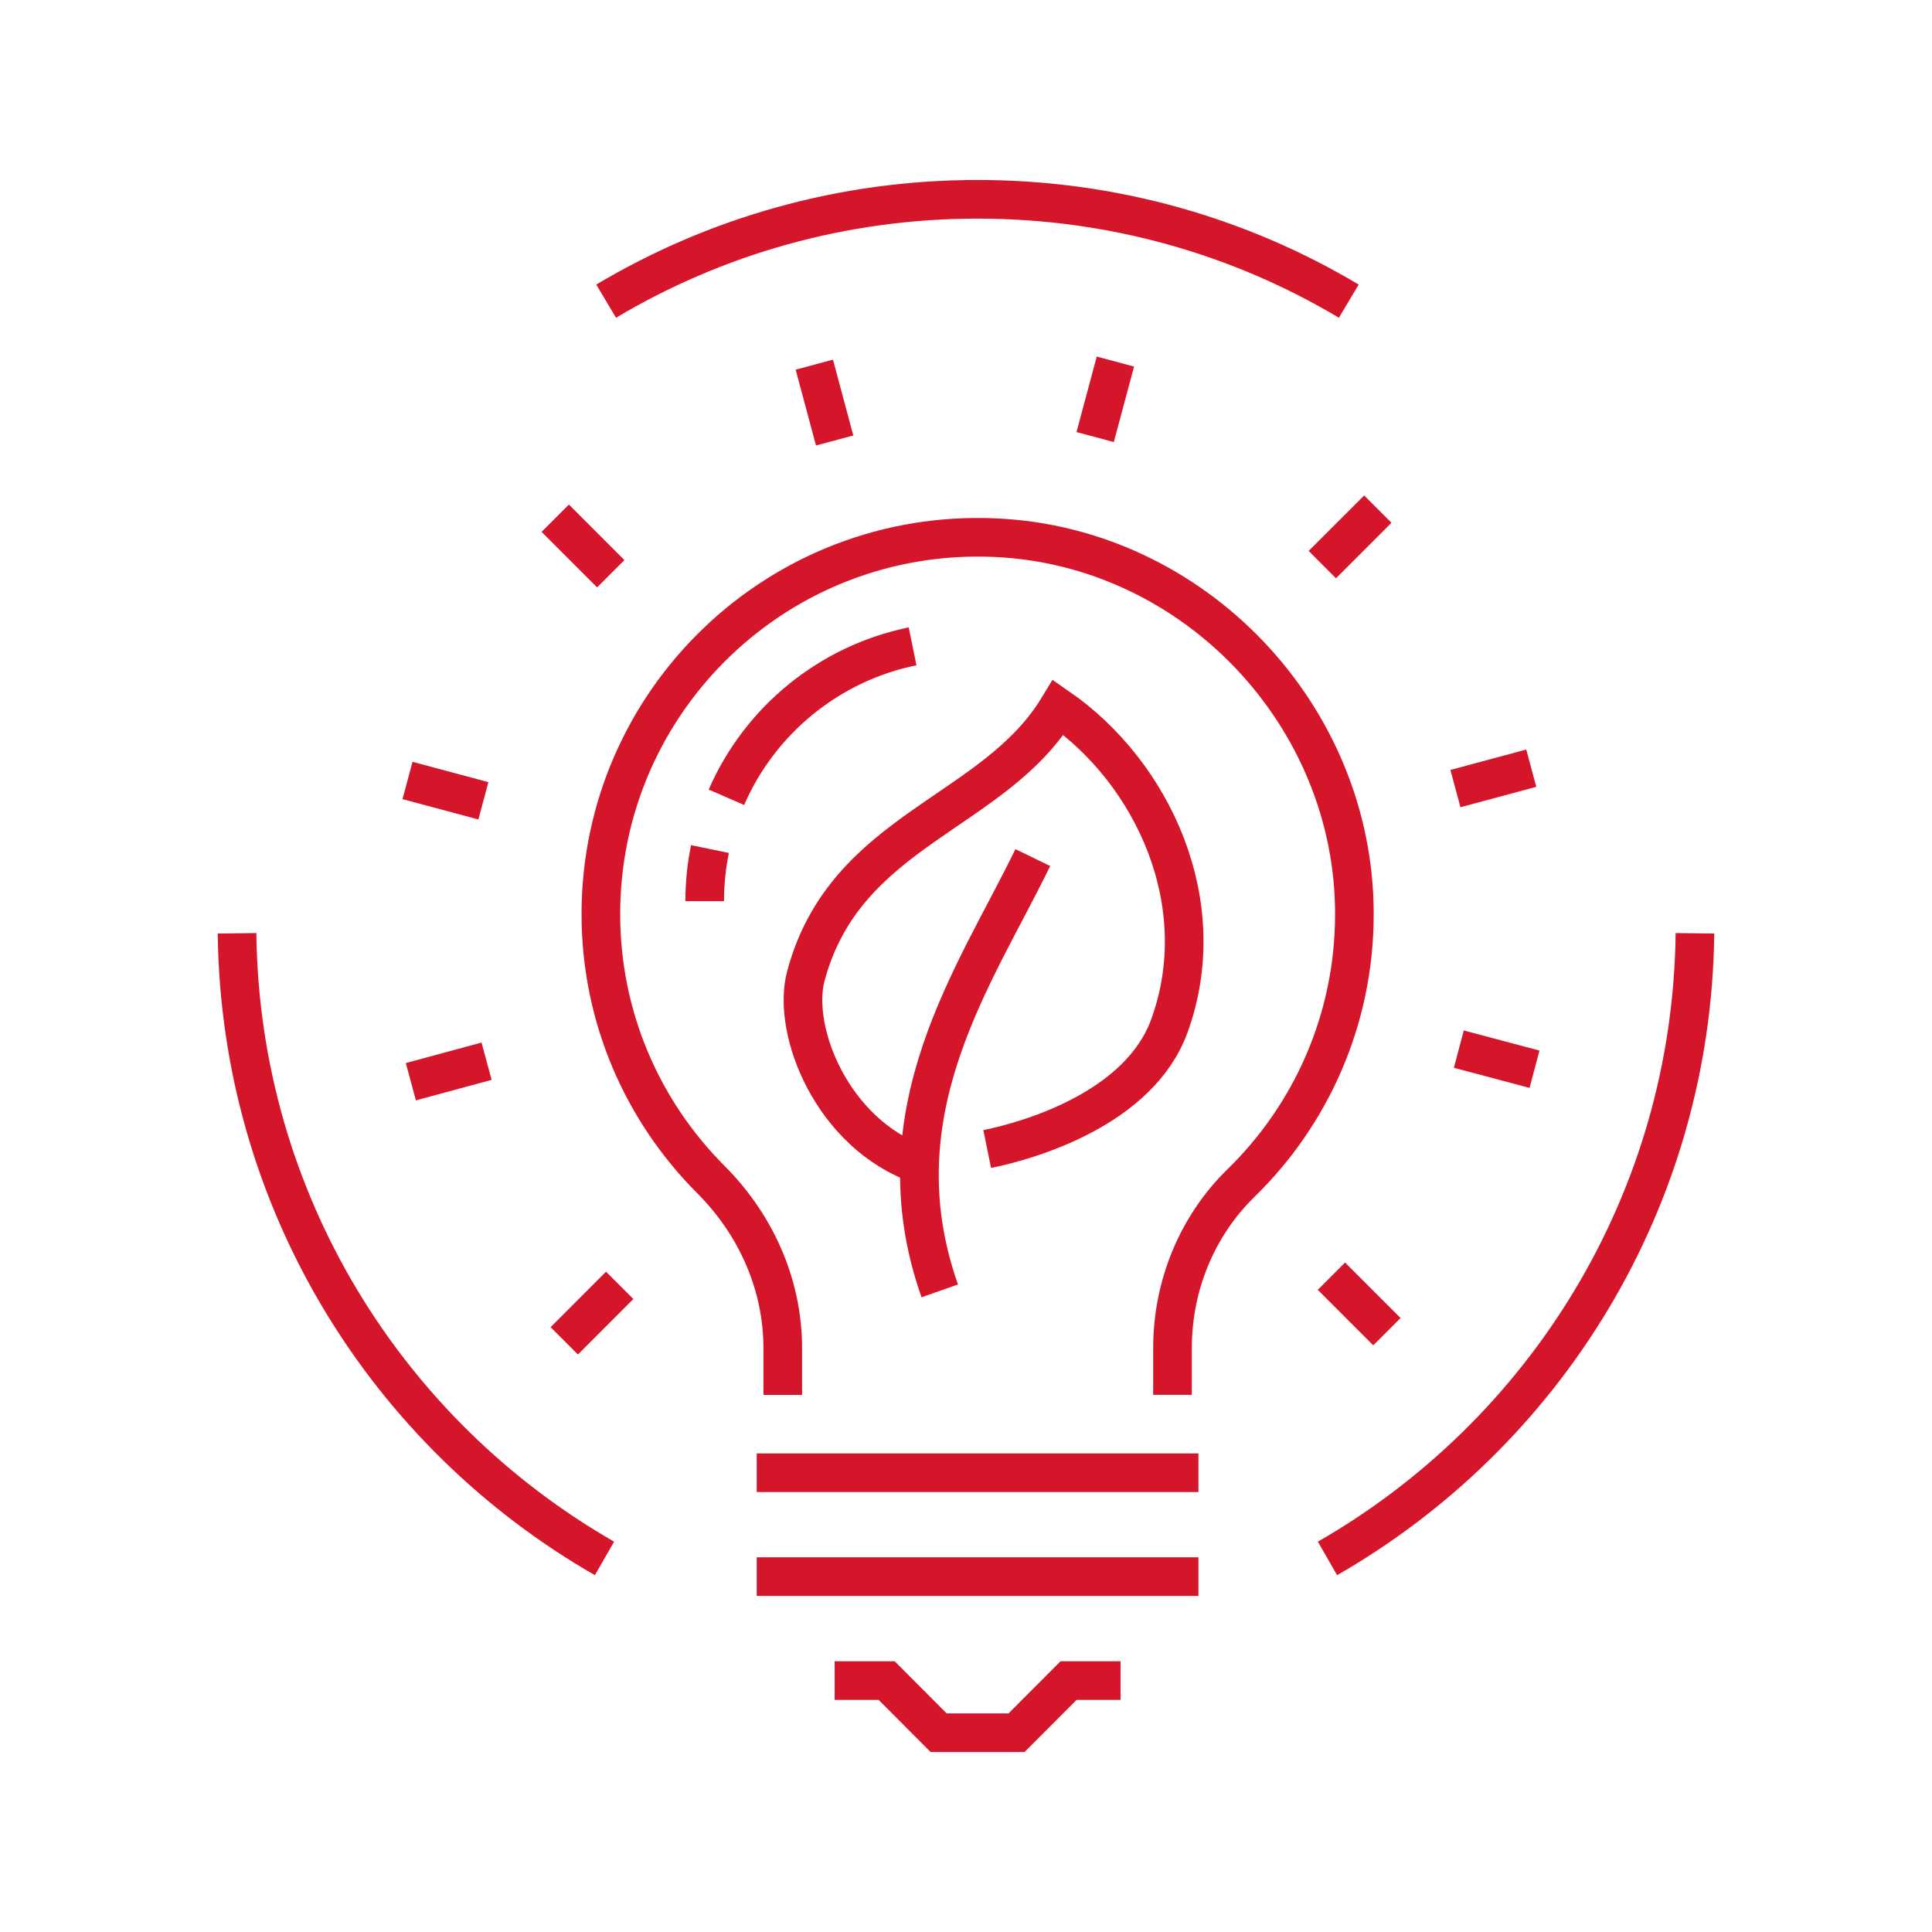
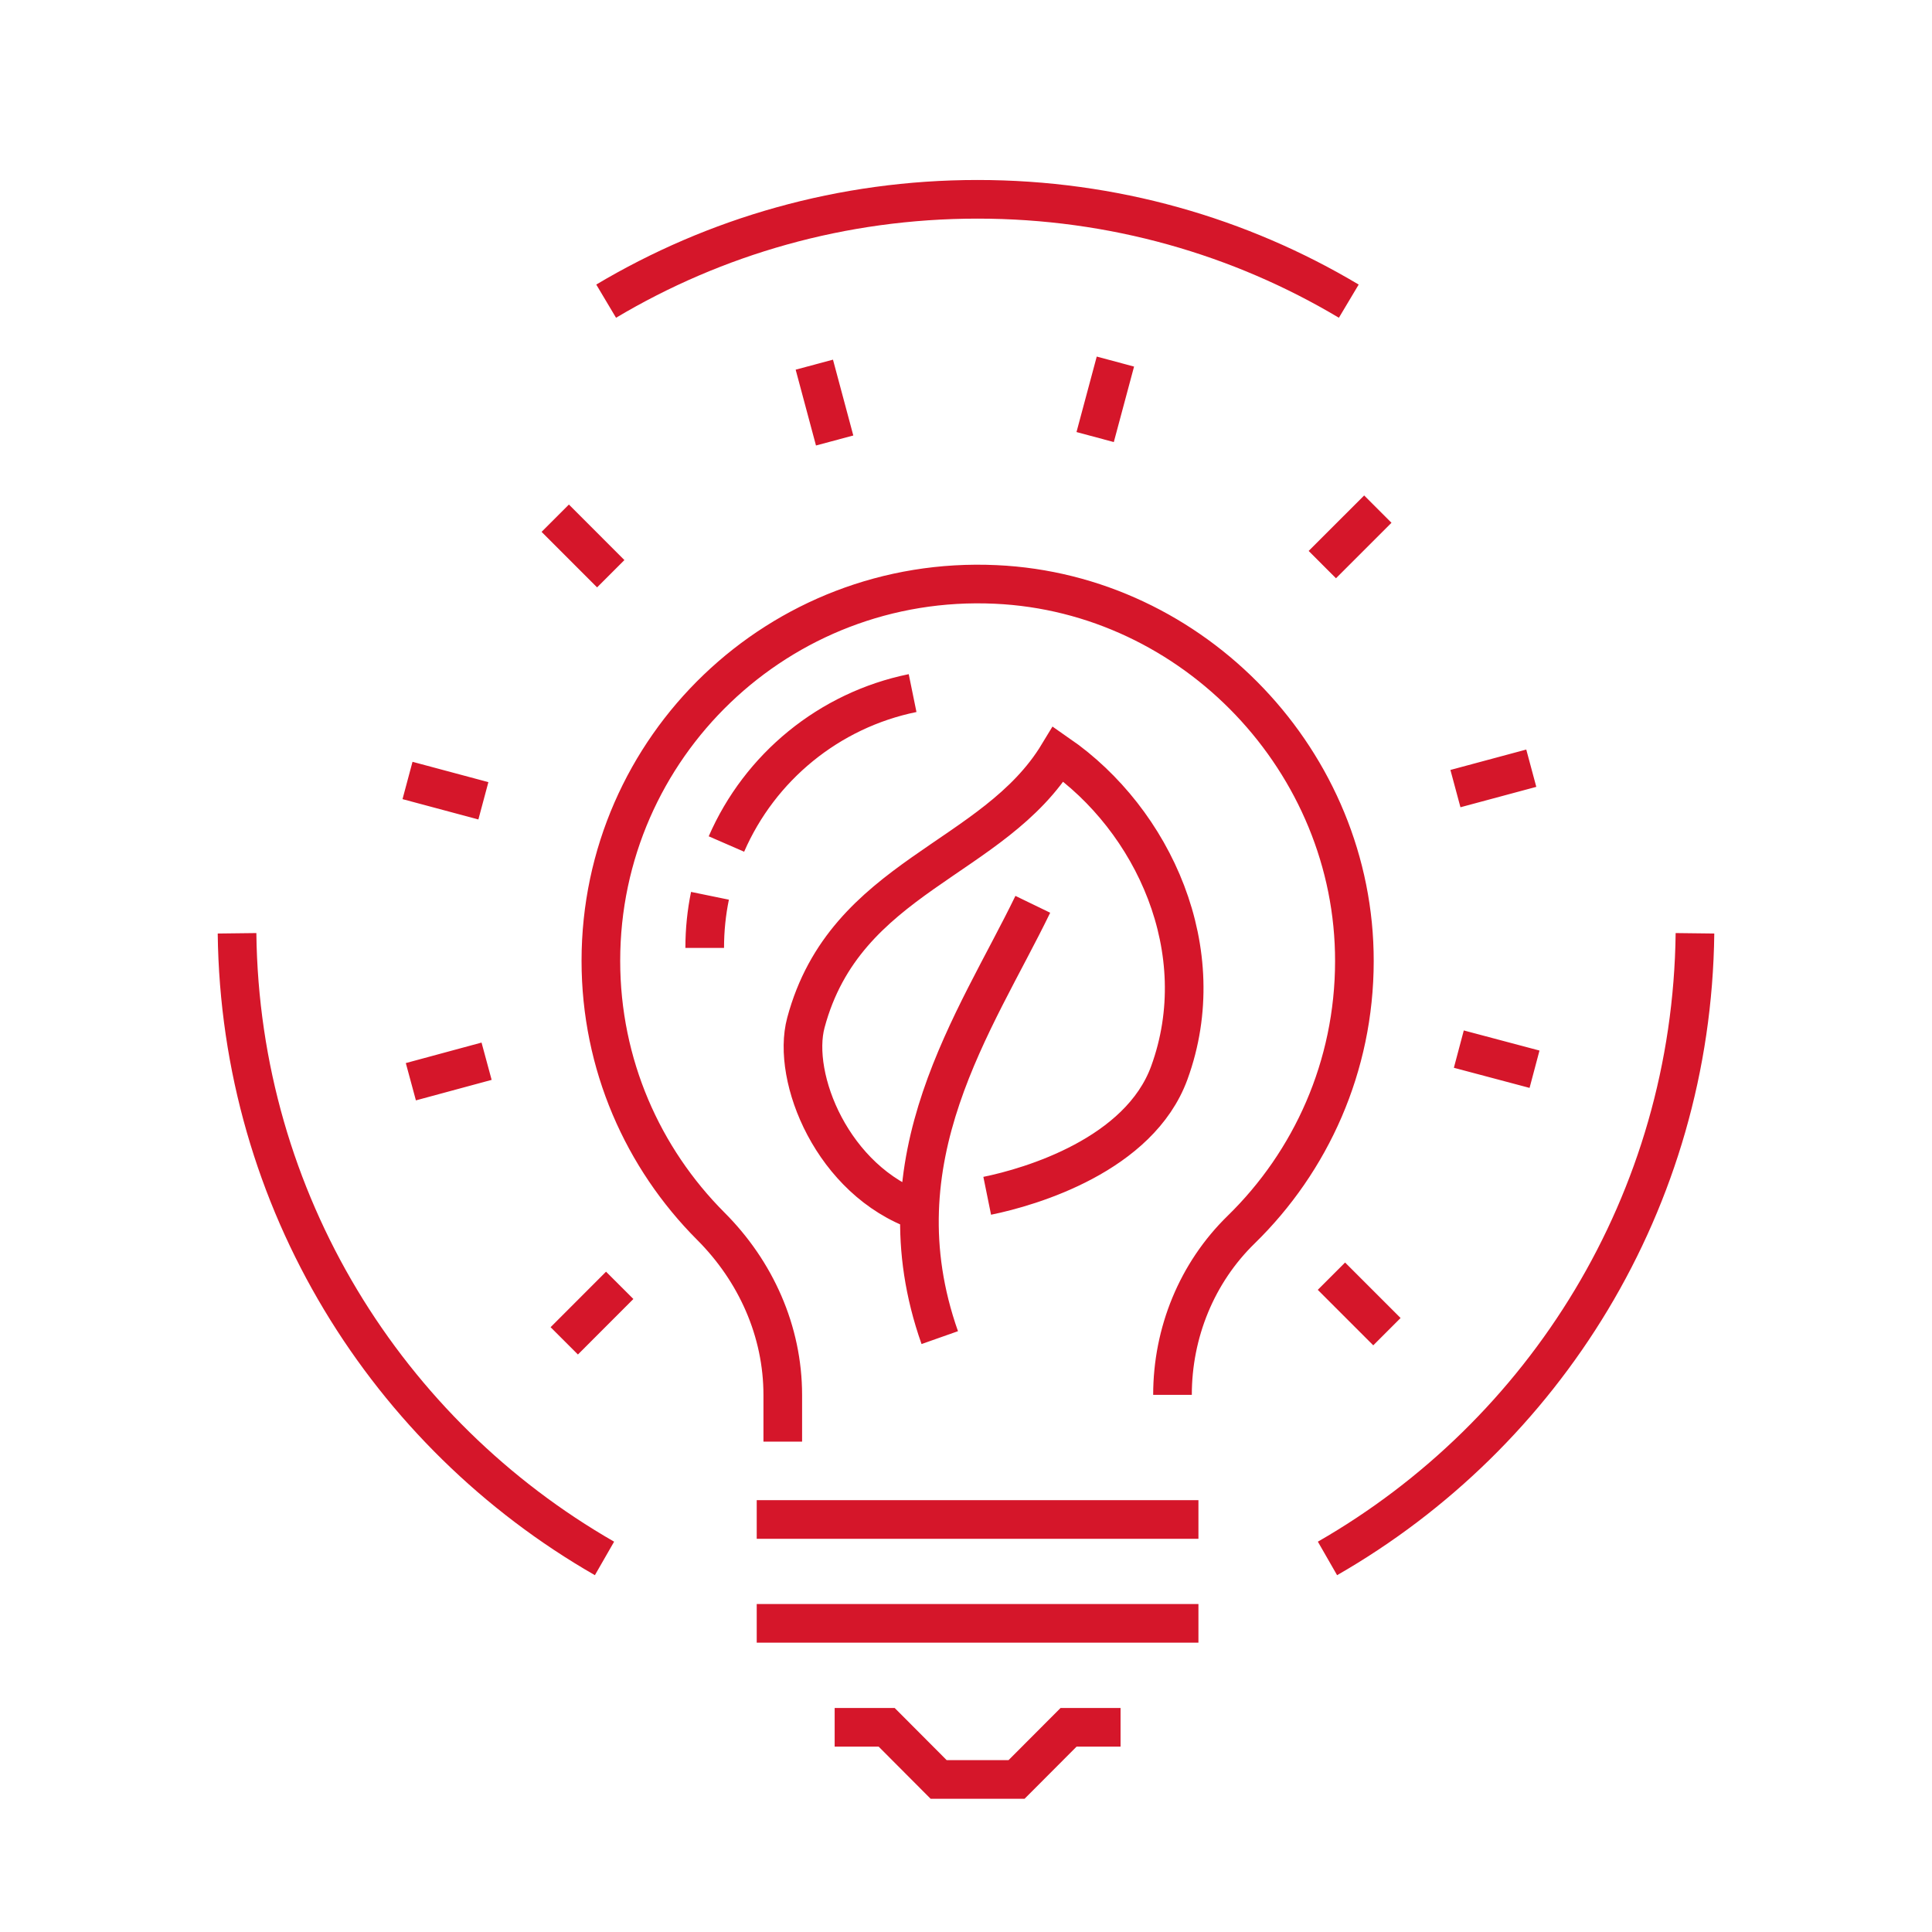
<svg xmlns="http://www.w3.org/2000/svg" width="100" height="100" viewBox="0 0 100 100">
-   <path stroke="#D5162A" stroke-width="2" stroke-miterlimit="10" d="M69.813 15.588c-5.624-3.354-12.197-5.272-19.216-5.272-7.025 0-13.593 1.919-19.223 5.272m10.775 3.287l1.052 3.925m-14.462 4.022l2.873 2.874m-10.519 10.701l3.927 1.052m-3.754 14.541l3.92-1.061m4.02 14.473l2.87-2.873m39.711 2.398l-2.872-2.872m10.512-10.712l-3.918-1.041m3.75-14.54l-3.926 1.056m-4.017-14.466l-2.873 2.872m-10.71-10.509l-1.048 3.907m31.046 25.685c-.164 13.884-7.792 25.915-19.021 32.357m-56.441-32.357c.164 13.884 7.794 25.915 19.02 32.357m29.399-8.466v-2.419c0-3.222 1.262-6.32 3.556-8.555 3.61-3.523 5.855-8.446 5.859-13.887.018-10.291-8.291-19.04-18.569-19.506-11.2-.516-20.433 8.406-20.433 19.481 0 5.369 2.176 10.214 5.686 13.733 2.329 2.327 3.729 5.428 3.729 8.744v2.411m7.076-11.923c-4.499-1.575-6.642-6.92-5.879-9.763 2.043-7.625 9.721-8.365 13.068-13.899 4.905 3.398 8.047 10.178 5.741 16.497-1.549 4.241-7.155 5.902-9.424 6.363m-2.456 7.341c-3.274-9.282 1.869-16.348 4.816-22.428m-15.858-3.121c1.727-3.971 5.307-6.928 9.636-7.812m-10.76 13.189c0-.933.094-1.831.272-2.697m21.252 43.039h-2.691l-2.691 2.698h-4.035l-2.689-2.698h-2.692m-4.034-10.757h22.863m-22.863 5.377h22.863" fill="none" />
+   <path stroke="#D5162A" stroke-width="2" stroke-miterlimit="10" d="M69.813 15.588c-5.624-3.354-12.197-5.272-19.216-5.272-7.025 0-13.593 1.919-19.223 5.272m10.775 3.287l1.052 3.925m-14.462 4.022l2.873 2.874m-10.519 10.701l3.927 1.052m-3.754 14.541l3.92-1.061m4.02 14.473l2.87-2.873m39.711 2.398l-2.872-2.872m10.512-10.712l-3.918-1.041m3.75-14.54l-3.926 1.056m-4.017-14.466l-2.873 2.872m-10.71-10.509l-1.048 3.907m31.046 25.685c-.164 13.884-7.792 25.915-19.021 32.357m-56.441-32.357c.164 13.884 7.794 25.915 19.02 32.357m29.399-8.466c0-3.222 1.262-6.32 3.556-8.555 3.61-3.523 5.855-8.446 5.859-13.887.018-10.291-8.291-19.04-18.569-19.506-11.2-.516-20.433 8.406-20.433 19.481 0 5.369 2.176 10.214 5.686 13.733 2.329 2.327 3.729 5.428 3.729 8.744v2.411m7.076-11.923c-4.499-1.575-6.642-6.92-5.879-9.763 2.043-7.625 9.721-8.365 13.068-13.899 4.905 3.398 8.047 10.178 5.741 16.497-1.549 4.241-7.155 5.902-9.424 6.363m-2.456 7.341c-3.274-9.282 1.869-16.348 4.816-22.428m-15.858-3.121c1.727-3.971 5.307-6.928 9.636-7.812m-10.76 13.189c0-.933.094-1.831.272-2.697m21.252 43.039h-2.691l-2.691 2.698h-4.035l-2.689-2.698h-2.692m-4.034-10.757h22.863m-22.863 5.377h22.863" fill="none" />
</svg>